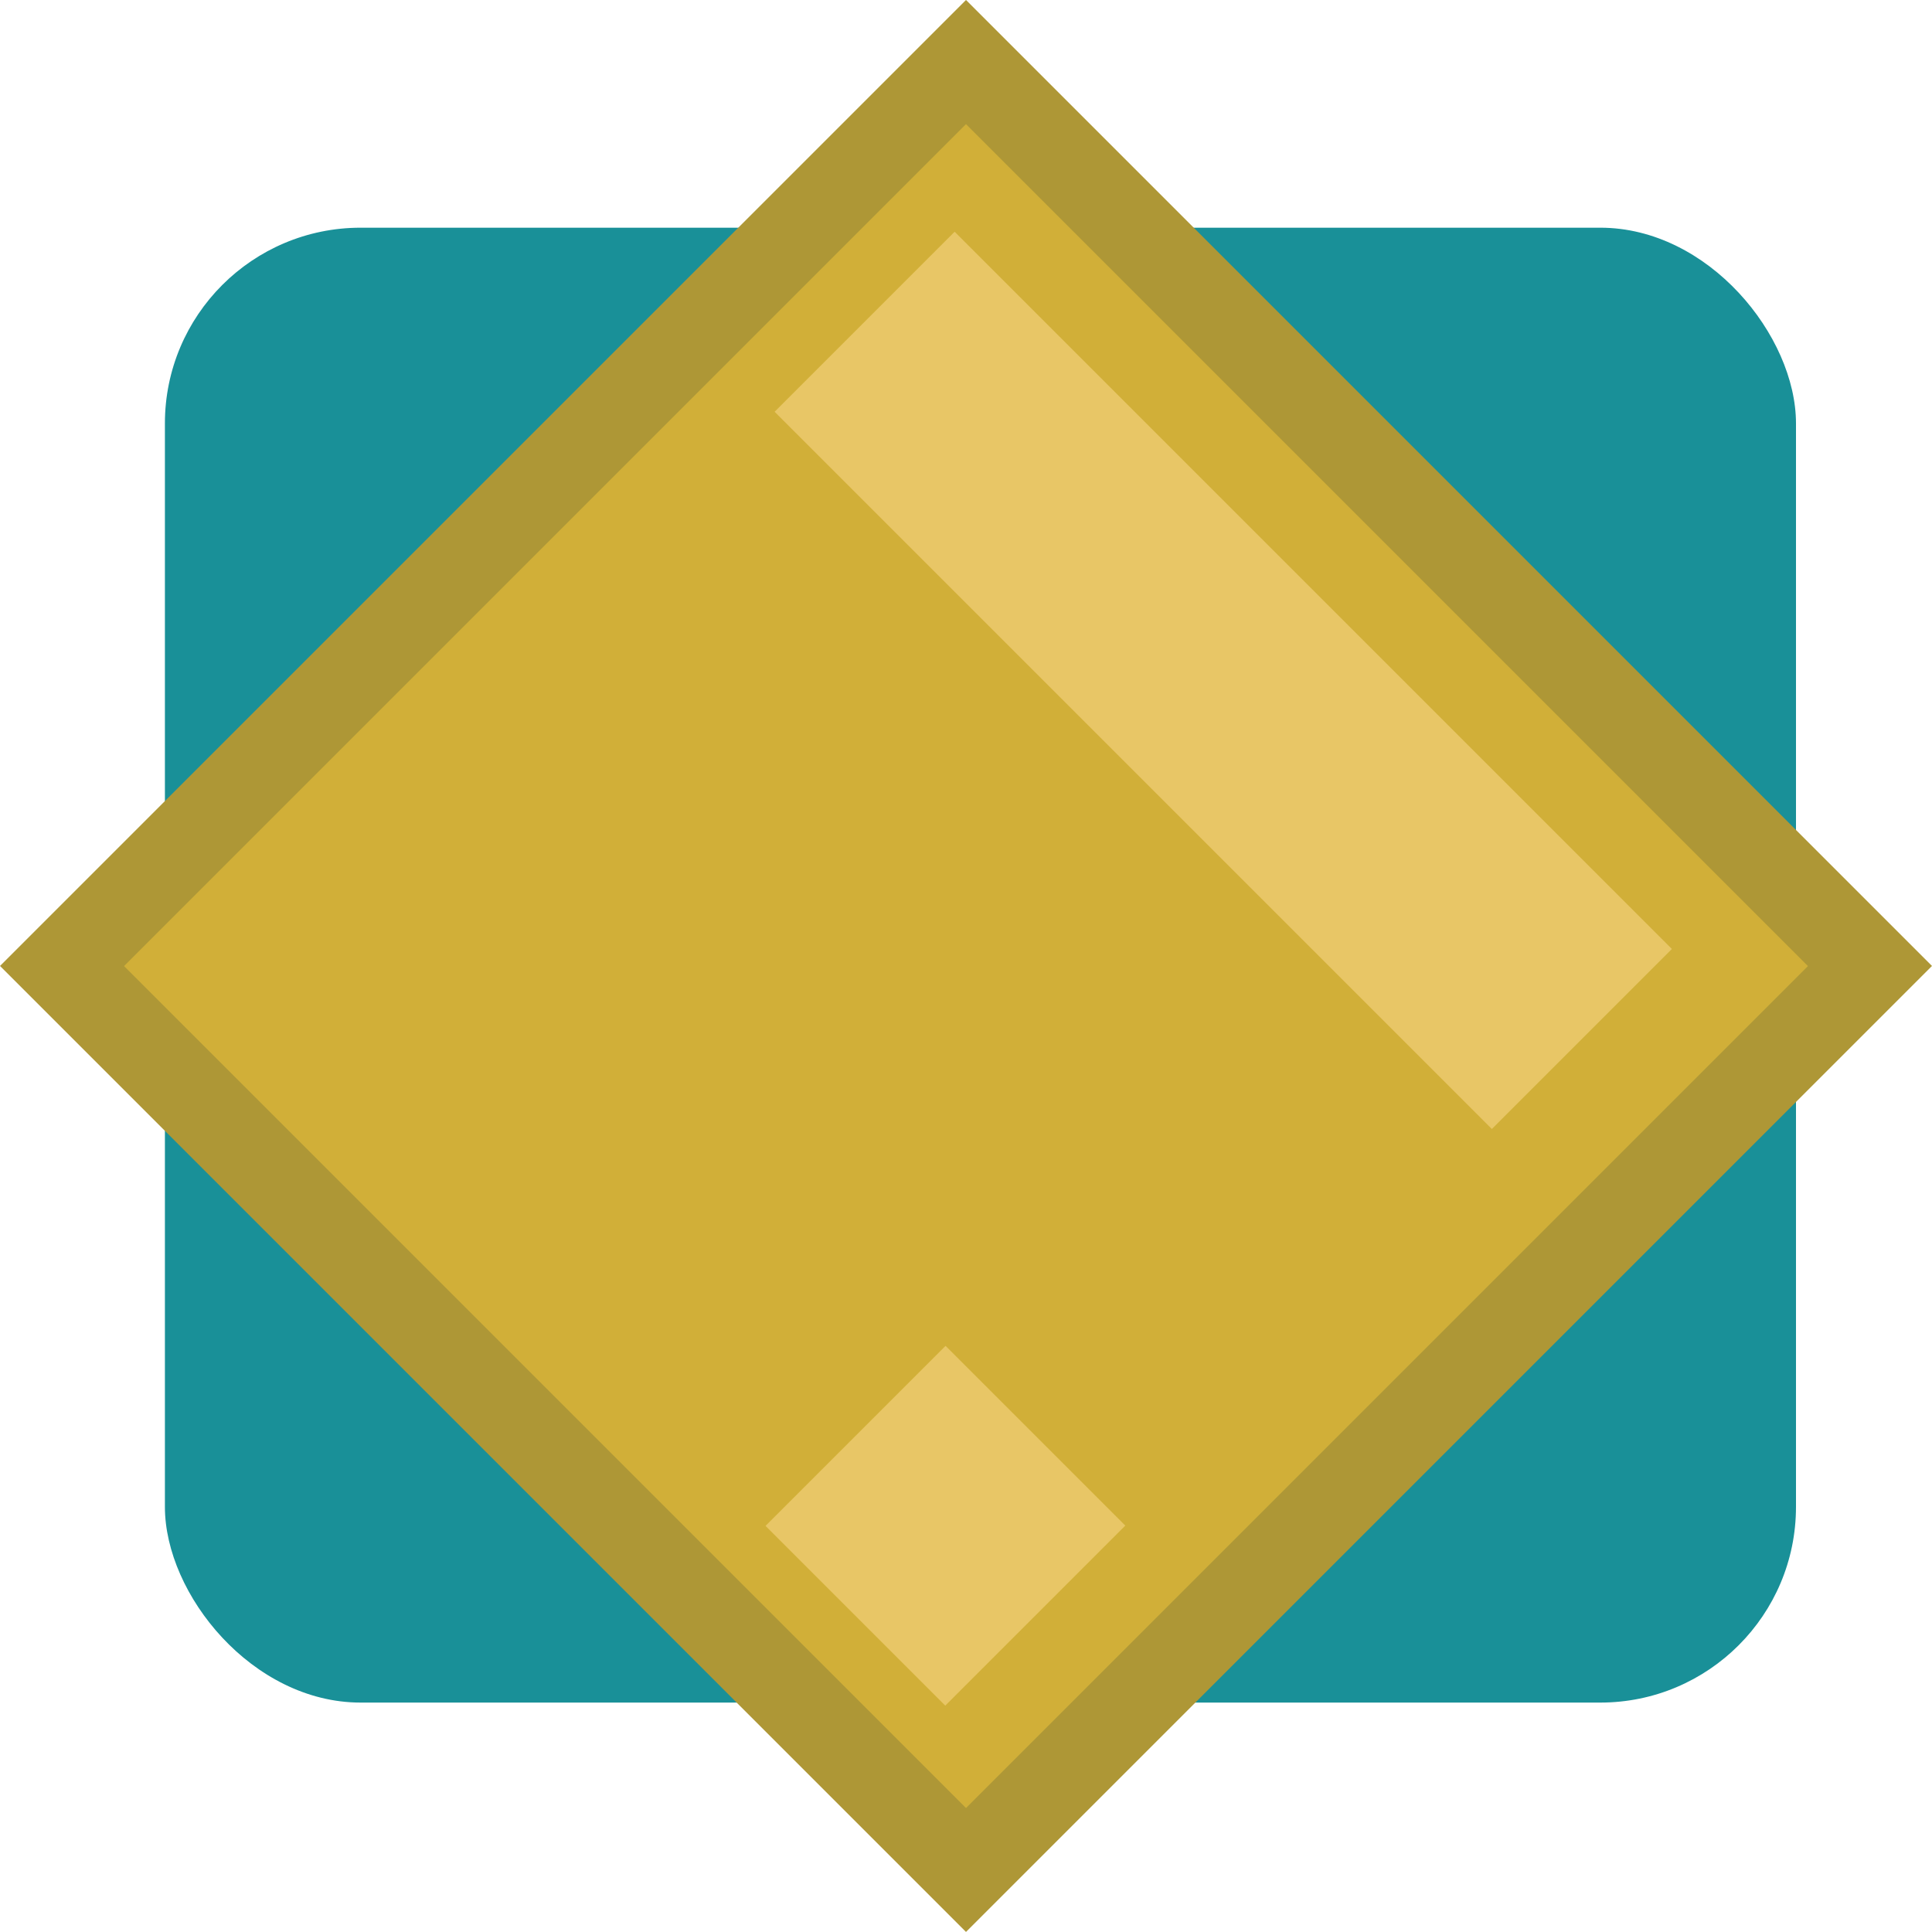
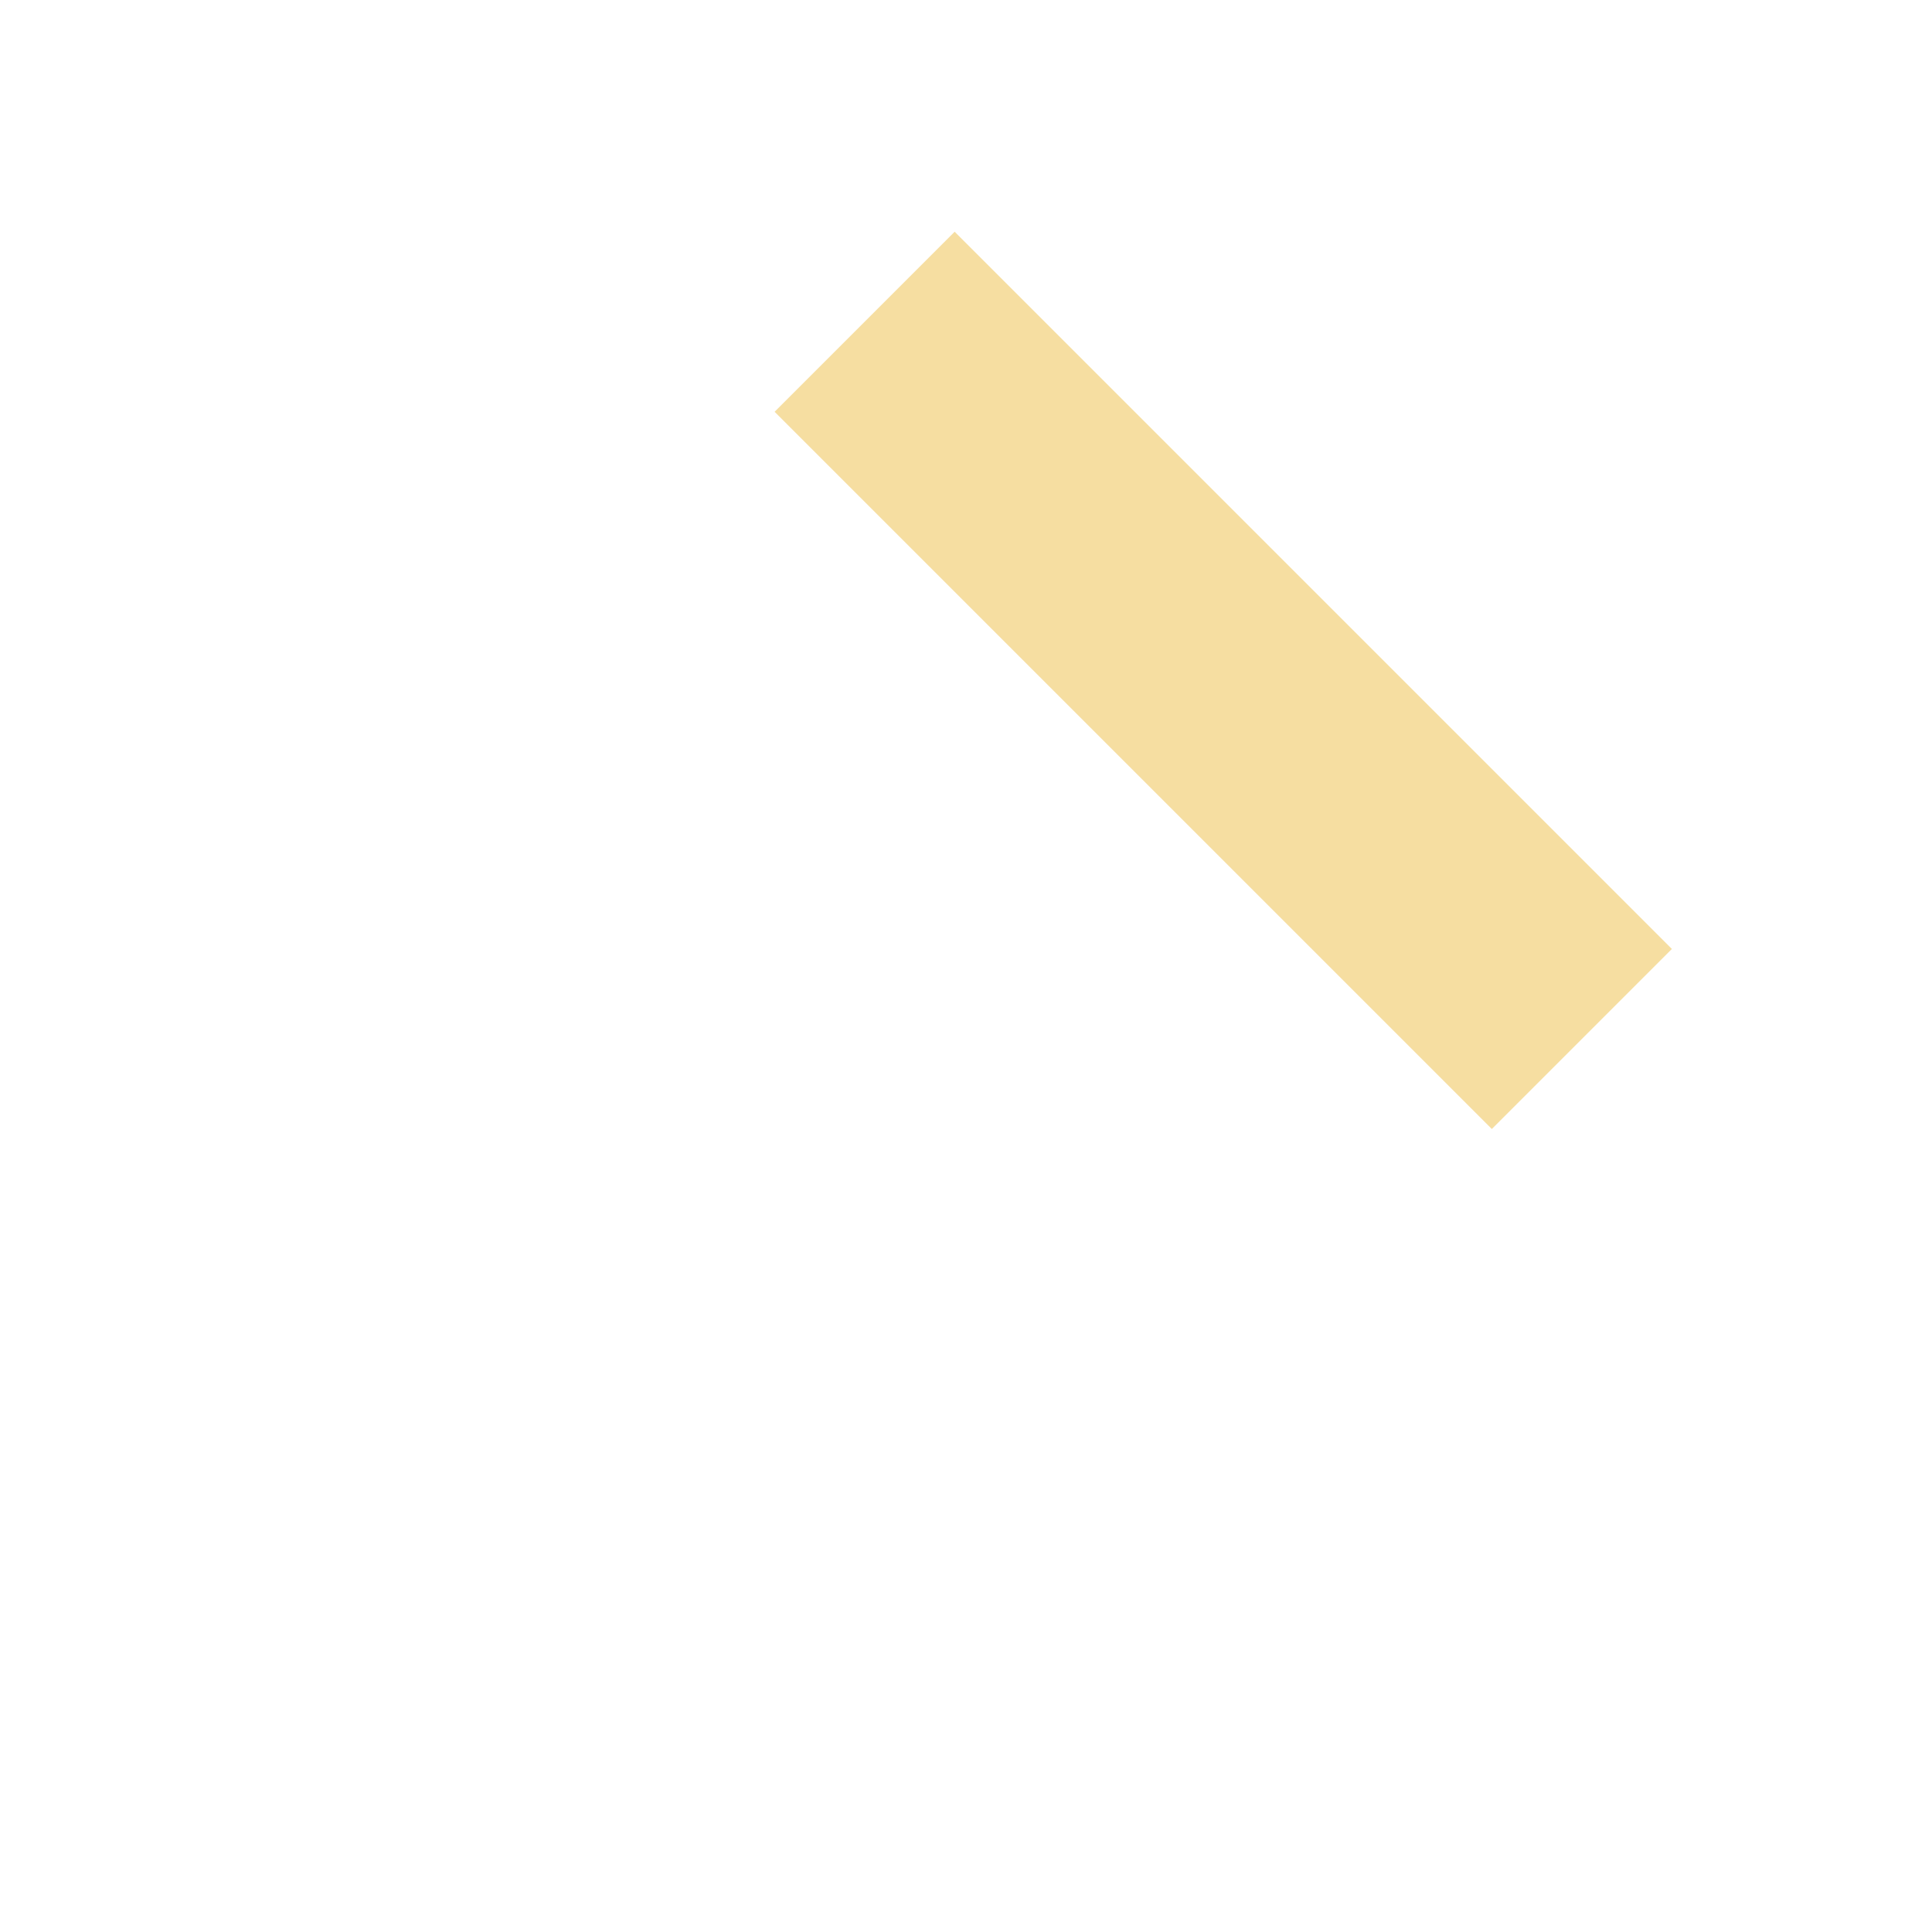
<svg xmlns="http://www.w3.org/2000/svg" id="Layer_2" data-name="Layer 2" viewBox="0 0 224 224">
  <defs>
    <style>
      .cls-1 {
        fill: #199098;
      }

      .cls-1, .cls-2, .cls-3, .cls-4 {
        stroke-width: 0px;
      }

      .cls-2 {
        fill: #d1af38;
      }

      .cls-3 {
        fill: #f2d17a;
        opacity: .7;
      }

      .cls-4 {
        fill: #ae9736;
      }
    </style>
  </defs>
  <g id="Layer_1-2" data-name="Layer 1">
-     <rect class="cls-1" x="19.12" y="26.4" width="189.11" height="171" rx="22.69" ry="22.69" />
    <g>
-       <rect class="cls-4" x="32.8" y="32.8" width="158.39" height="158.39" transform="translate(112 -46.39) rotate(45)" />
-       <rect class="cls-2" x="42.98" y="42.98" width="138.05" height="138.05" transform="translate(112 -46.39) rotate(45)" />
      <rect class="cls-3" x="83.03" y="64.13" width="117.6" height="29.52" transform="translate(97.32 -77.19) rotate(45)" />
-       <rect class="cls-3" x="94.88" y="162.14" width="29.47" height="29.52" transform="translate(157.19 -25.7) rotate(45)" />
    </g>
  </g>
</svg>